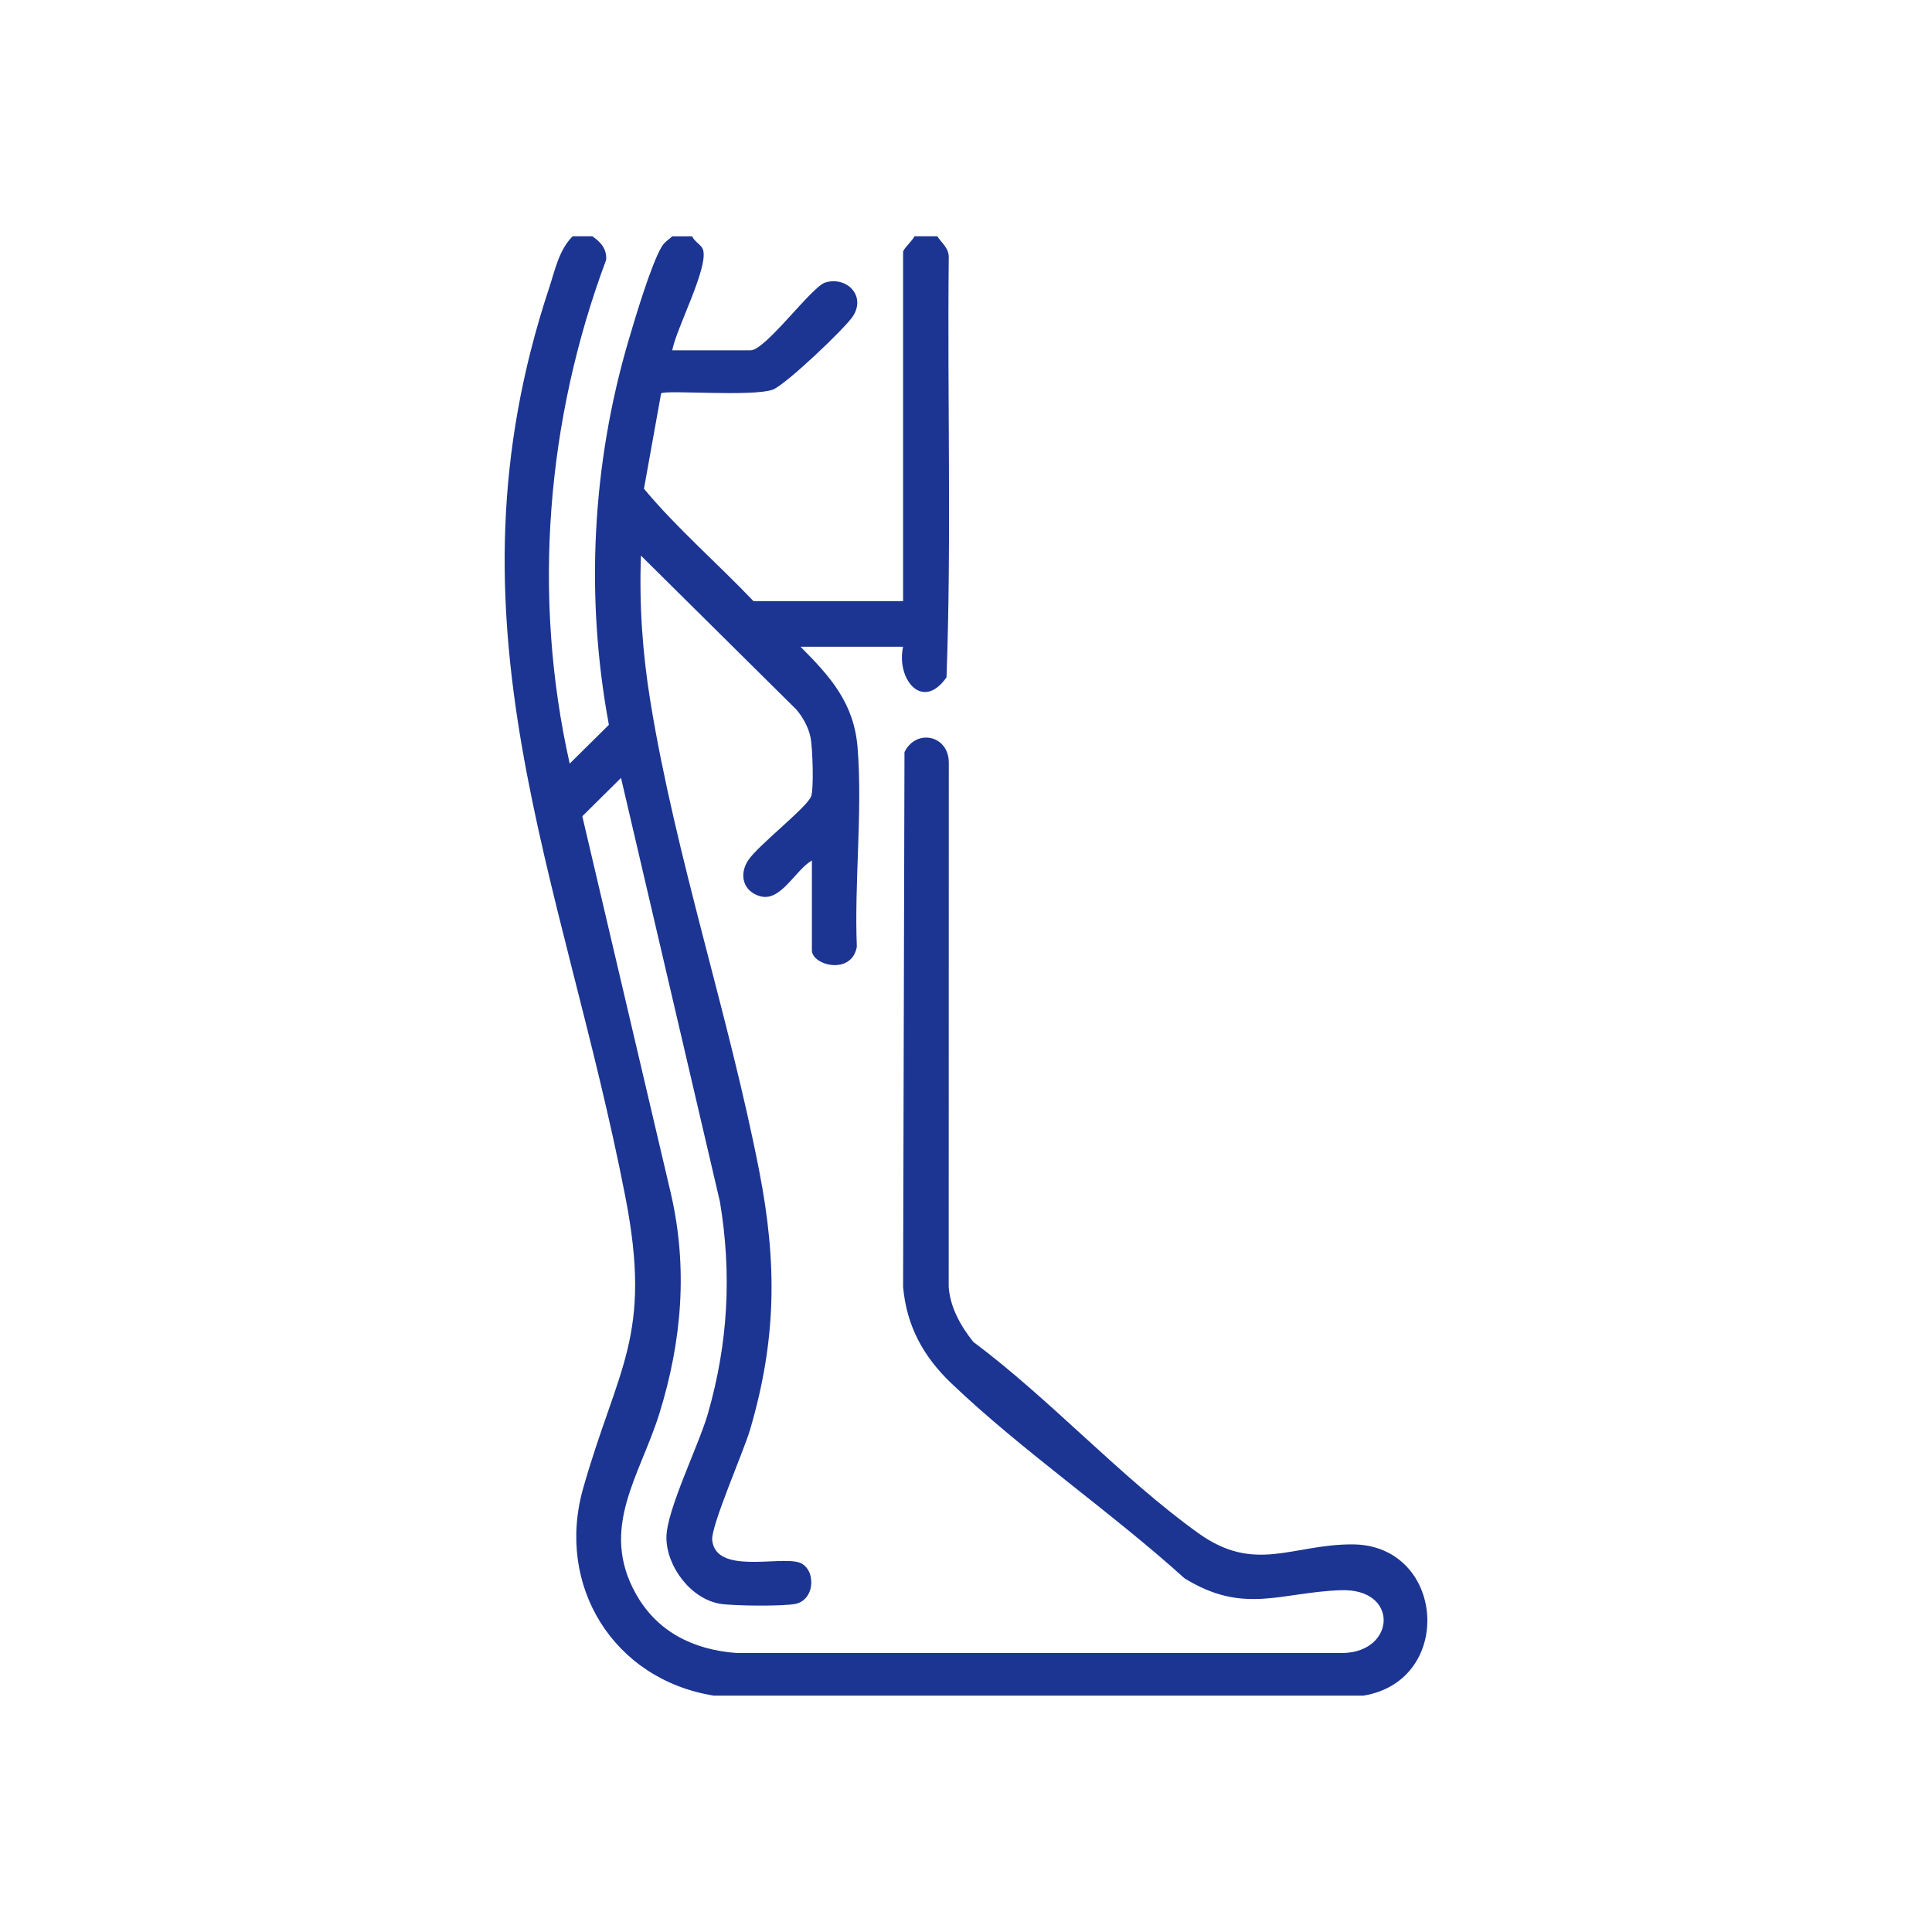
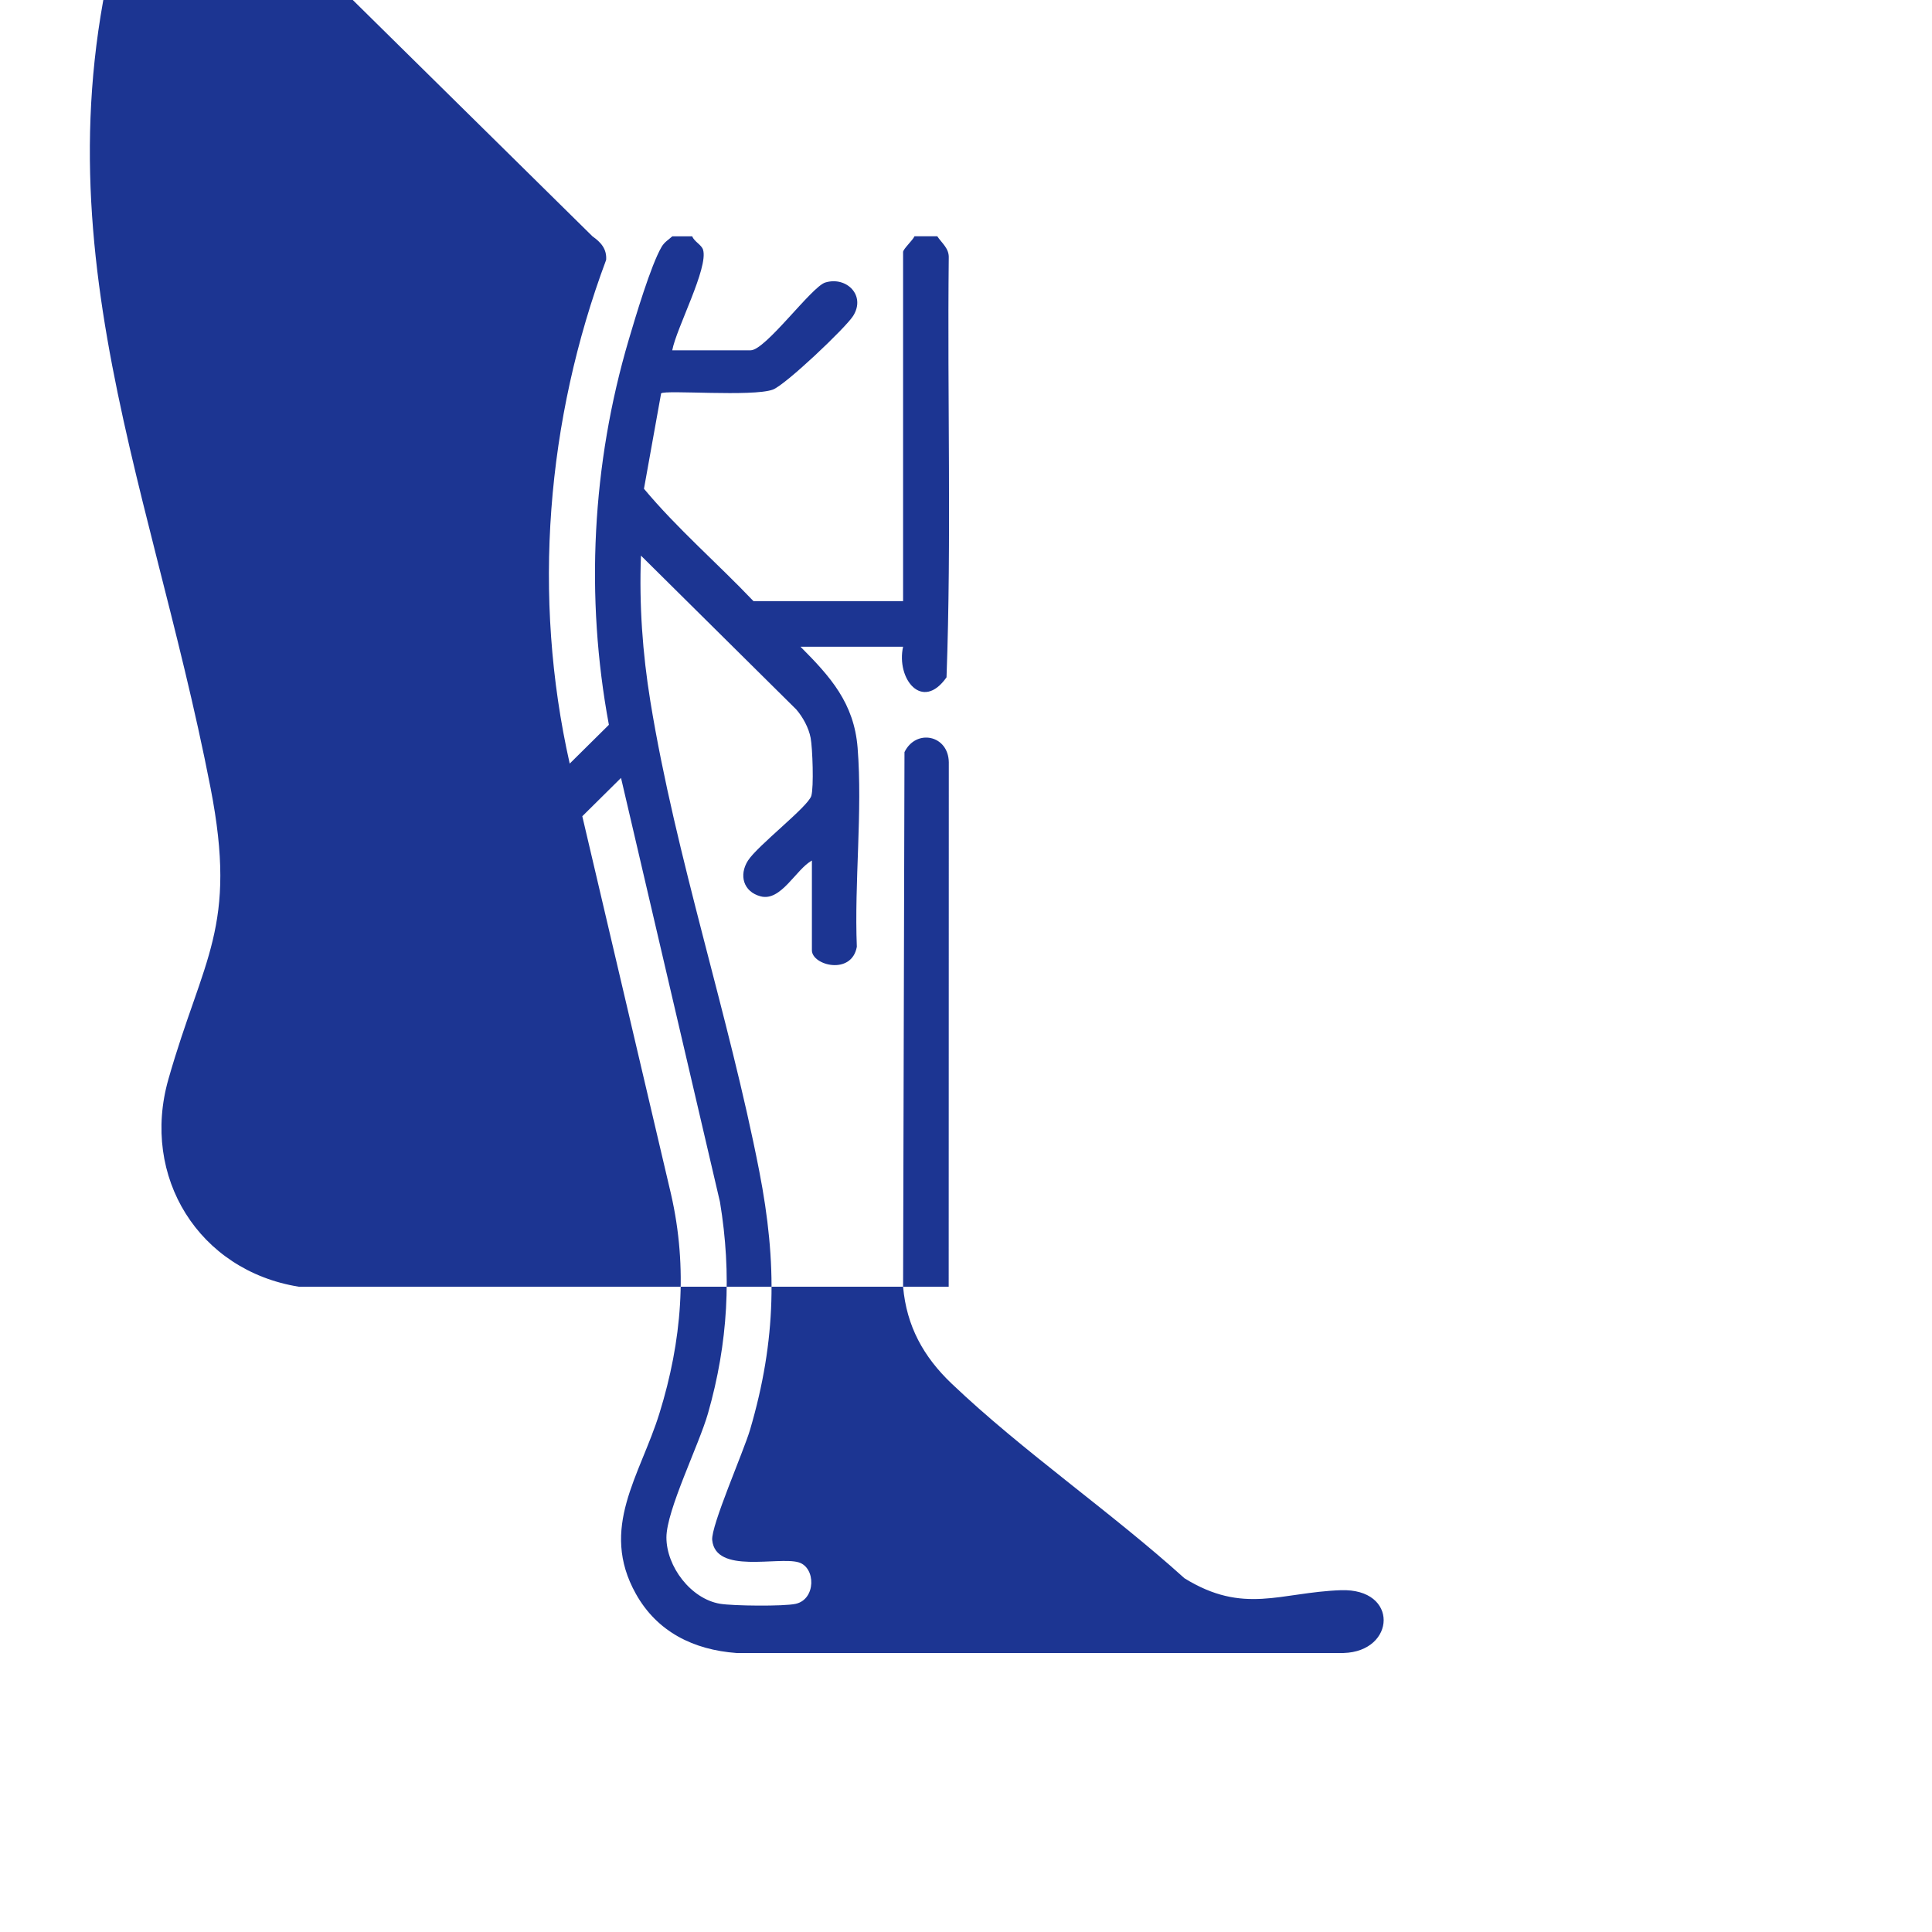
<svg xmlns="http://www.w3.org/2000/svg" id="Capa_1" data-name="Capa 1" viewBox="0 0 500 500">
  <defs>
    <style>      .cls-1 {        fill: #1c3592;      }    </style>
  </defs>
-   <path class="cls-1" d="M153.34,61.17c2.14,1.51,3.73,3.23,3.53,6.09-15.48,41.43-19.18,87.09-9.43,130.36l10.14-10.04c-6.16-33.1-4.38-67.47,5.15-99.69,1.72-5.82,5.7-19.22,8.48-23.98.77-1.31,1.74-1.8,2.78-2.75h5.16c.51,1.37,2.4,2.17,2.8,3.47,1.44,4.66-6.95,20.38-7.97,26.03h20.28c3.87,0,15.78-16.48,19.33-17.55,5.48-1.66,10.57,3.35,7.19,8.67-1.97,3.1-17.55,17.88-20.77,19.05-5.3,1.92-27.81.02-28.91.97l-4.44,24.69c8.55,10.26,19.04,19.3,28.34,29.08h38.72v-90.36c0-.75,2.52-3.05,2.95-4.06h5.9c1.19,1.79,3.05,3.12,2.97,5.52-.4,36.18.73,72.57-.58,108.62-6.29,8.96-13.07.36-11.24-7.92h-26.55c7.75,7.78,13.86,14.58,14.78,26.16,1.31,16.48-.88,34.82-.2,51.49-1.34,7.48-11.63,4.82-11.63.91v-23.23c-4.16,2.3-7.99,10.68-13.28,9.27-4.47-1.19-5.65-5.48-3.28-9.23,2.46-3.89,15.57-13.95,16.41-16.78.67-2.25.32-12.36-.18-15s-2.01-5.37-3.71-7.35l-40.2-39.82c-.48,12.69.4,25.24,2.44,37.75,6.57,40.35,20.33,81.25,28.18,121.56,4.64,23.84,4.49,43.55-2.4,66.96-1.64,5.56-10.14,24.87-9.78,28.51.89,8.87,17.01,4.2,22.34,5.75,4.51,1.32,4.54,9.58-.74,10.75-3.06.68-16.29.54-19.58-.02-7.55-1.27-13.87-9.63-13.87-17.16,0-7.03,8.42-23.94,10.75-32.09,5.21-18.21,6.2-36.02,3.11-54.73l-25.61-109.75-10.02,9.92,22.95,97.76c4.41,19.22,2.81,38.09-2.99,56.77-5.01,16.15-15.63,29.67-6.09,46.72,5.51,9.85,14.94,14.48,26.01,15.3h157.16c13.48-.4,14.38-16.79-.76-16.25-15.65.56-25.09,6.4-40.44-3.09-19.02-17.19-41.83-32.82-60.26-50.38-7.28-6.94-11.66-14.85-12.56-25.06l.36-138.37c2.99-6.11,11.36-4.44,11.47,2.62l-.03,135.74c.37,5.37,3.11,10.17,6.37,14.28,19.84,14.78,38.33,35.22,58.21,49.48,14.7,10.55,24.24,2.92,39.81,2.92,24.12.01,26.7,35.25,2.96,39.14h-168.17c-25.91-4.16-40.96-28.45-33.77-53.69,8.98-31.53,17.96-39.17,10.91-75.41-16.19-83.21-48.49-148.43-19.75-235.12,1.56-4.72,2.54-9.86,6.1-13.45h5.16Z" />
+   <path class="cls-1" d="M153.34,61.17c2.14,1.51,3.73,3.23,3.53,6.09-15.48,41.43-19.18,87.09-9.43,130.36l10.14-10.04c-6.16-33.1-4.38-67.47,5.15-99.69,1.72-5.82,5.7-19.22,8.48-23.98.77-1.31,1.74-1.8,2.78-2.75h5.16c.51,1.37,2.4,2.17,2.8,3.47,1.44,4.66-6.95,20.38-7.97,26.03h20.28c3.87,0,15.78-16.48,19.33-17.55,5.48-1.66,10.57,3.35,7.19,8.67-1.97,3.1-17.55,17.88-20.77,19.05-5.3,1.92-27.81.02-28.91.97l-4.44,24.69c8.55,10.26,19.04,19.3,28.34,29.08h38.72v-90.36c0-.75,2.52-3.05,2.95-4.06h5.9c1.19,1.79,3.05,3.12,2.97,5.52-.4,36.18.73,72.57-.58,108.62-6.29,8.96-13.07.36-11.24-7.92h-26.55c7.75,7.78,13.86,14.58,14.78,26.16,1.31,16.48-.88,34.82-.2,51.49-1.34,7.48-11.63,4.82-11.63.91v-23.23c-4.16,2.3-7.99,10.68-13.28,9.27-4.47-1.19-5.65-5.48-3.28-9.23,2.46-3.89,15.57-13.95,16.41-16.78.67-2.25.32-12.36-.18-15s-2.01-5.37-3.71-7.35l-40.2-39.82c-.48,12.69.4,25.24,2.44,37.75,6.57,40.35,20.33,81.25,28.18,121.56,4.64,23.84,4.49,43.55-2.4,66.96-1.64,5.56-10.14,24.87-9.78,28.51.89,8.87,17.01,4.2,22.34,5.75,4.51,1.32,4.54,9.58-.74,10.75-3.06.68-16.29.54-19.58-.02-7.55-1.27-13.87-9.63-13.87-17.16,0-7.03,8.42-23.94,10.75-32.09,5.21-18.21,6.2-36.02,3.11-54.73l-25.61-109.75-10.02,9.92,22.95,97.76c4.41,19.22,2.81,38.09-2.99,56.77-5.01,16.15-15.63,29.67-6.09,46.72,5.51,9.85,14.94,14.48,26.01,15.3h157.16c13.48-.4,14.38-16.79-.76-16.25-15.65.56-25.09,6.4-40.44-3.09-19.02-17.19-41.83-32.82-60.26-50.38-7.28-6.94-11.66-14.85-12.56-25.06l.36-138.37c2.99-6.11,11.36-4.44,11.47,2.62l-.03,135.74h-168.17c-25.91-4.16-40.96-28.45-33.77-53.69,8.98-31.53,17.96-39.17,10.91-75.41-16.19-83.21-48.49-148.43-19.75-235.12,1.56-4.72,2.54-9.86,6.1-13.45h5.16Z" />
</svg>